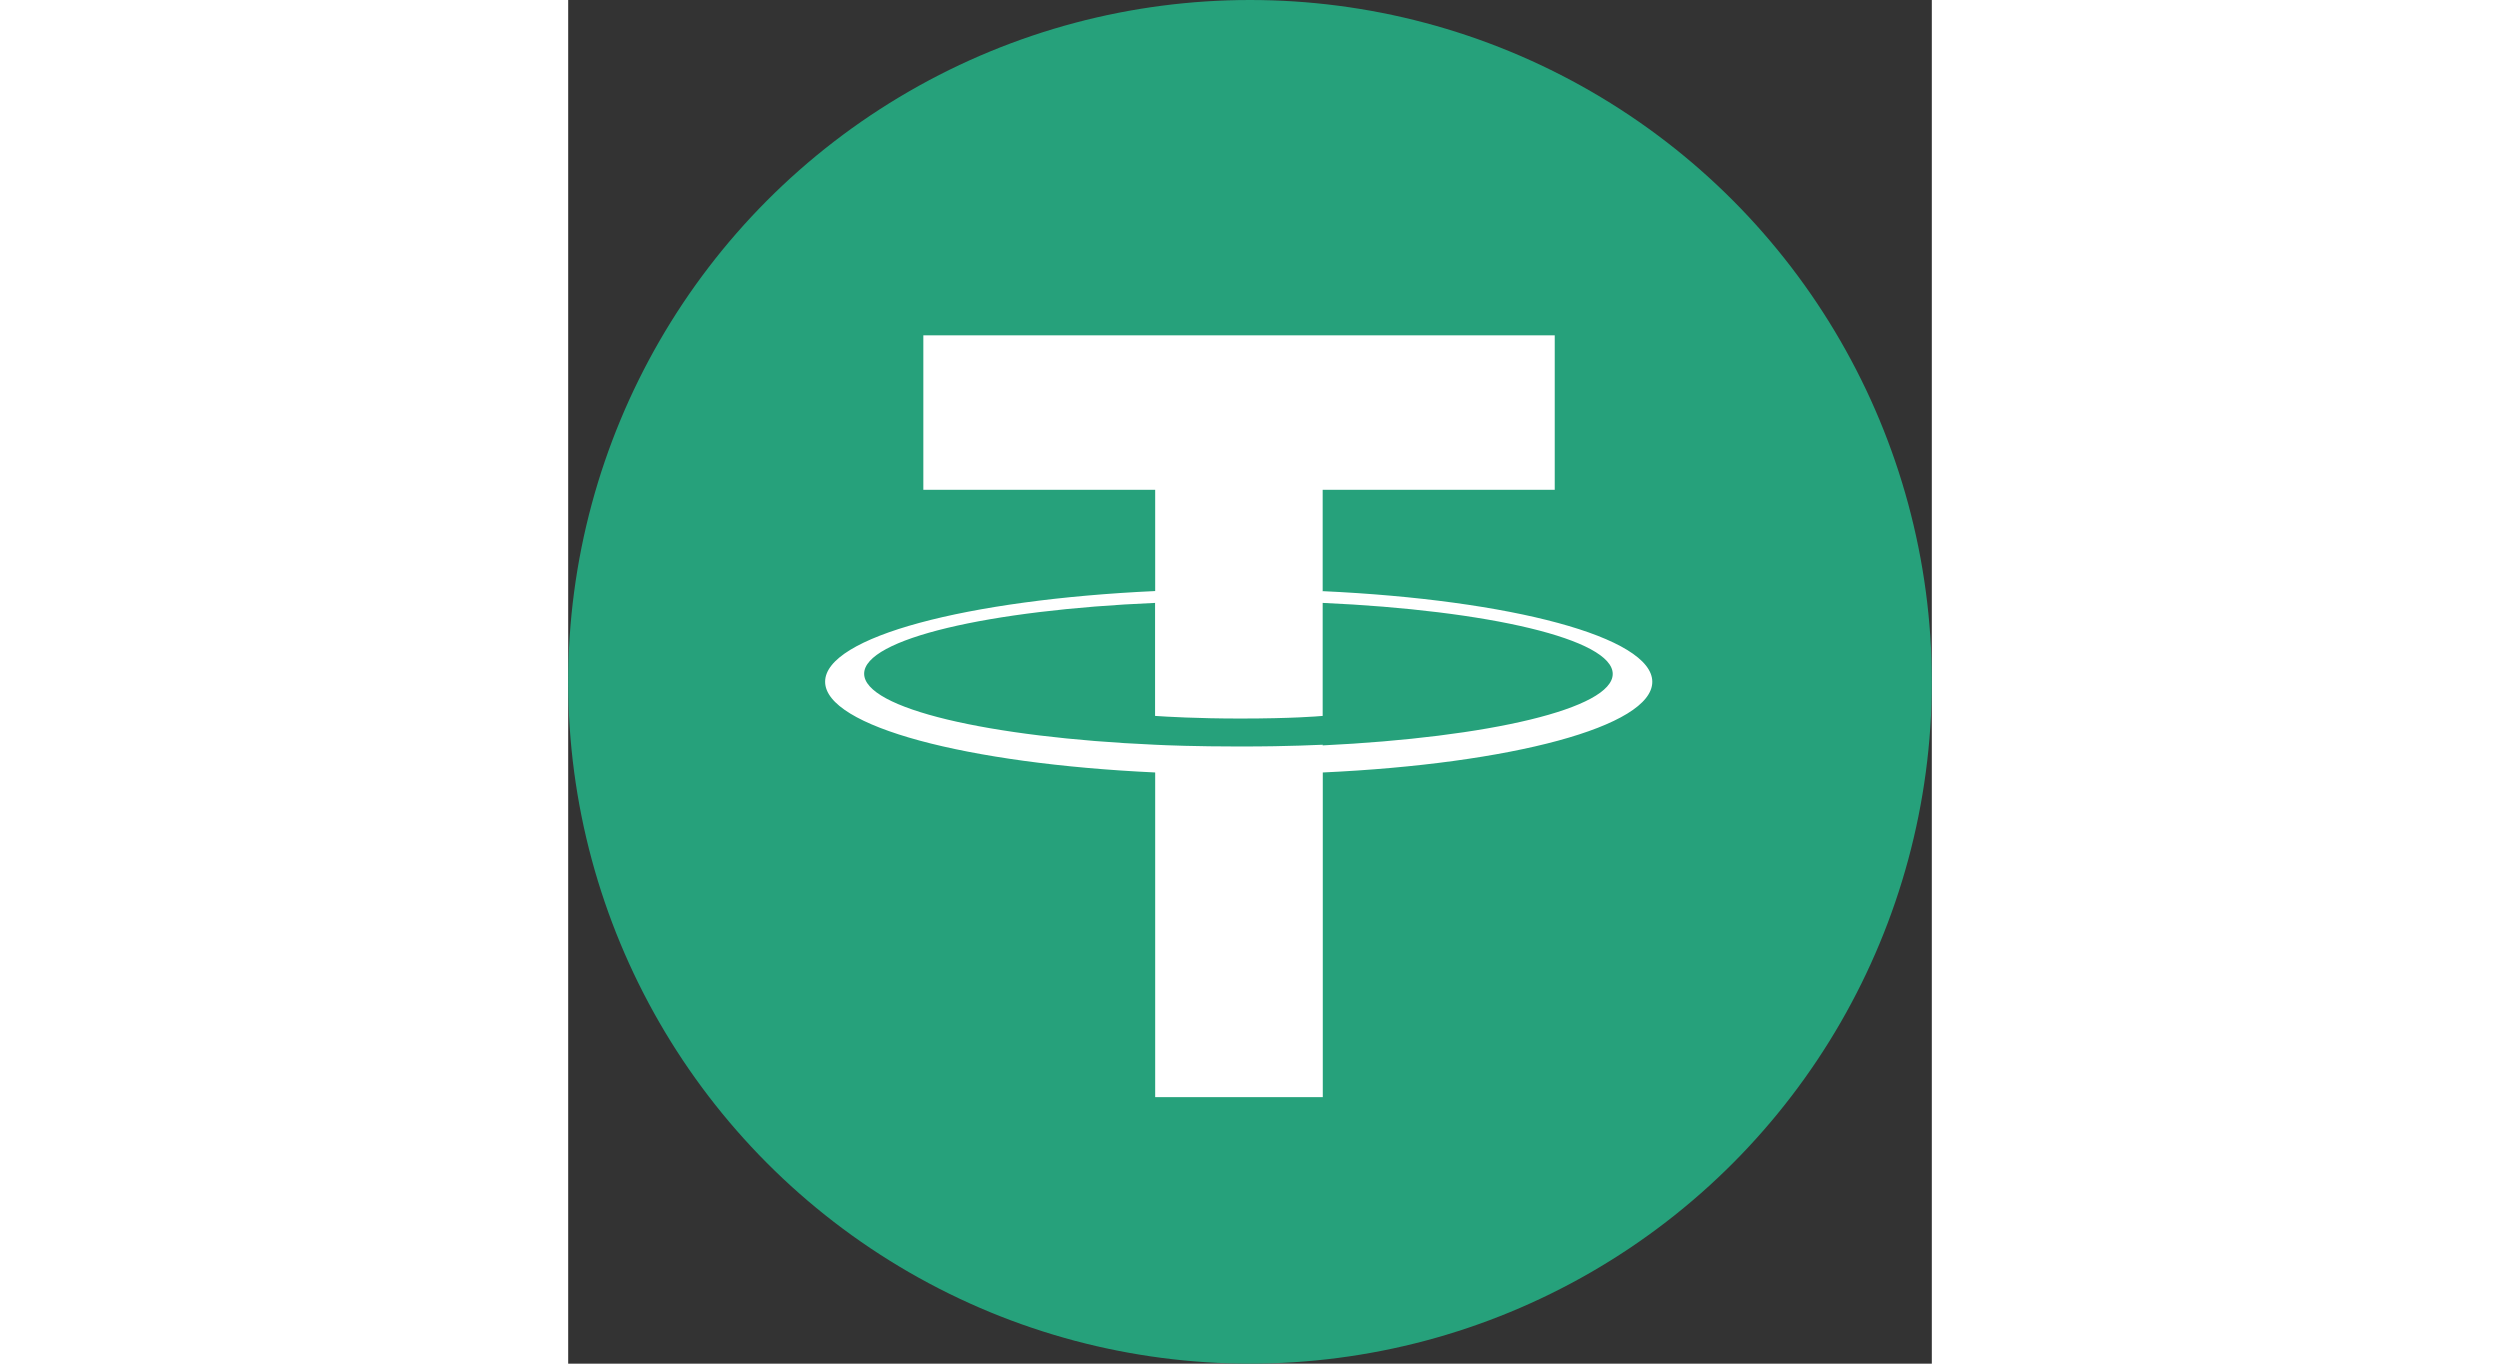
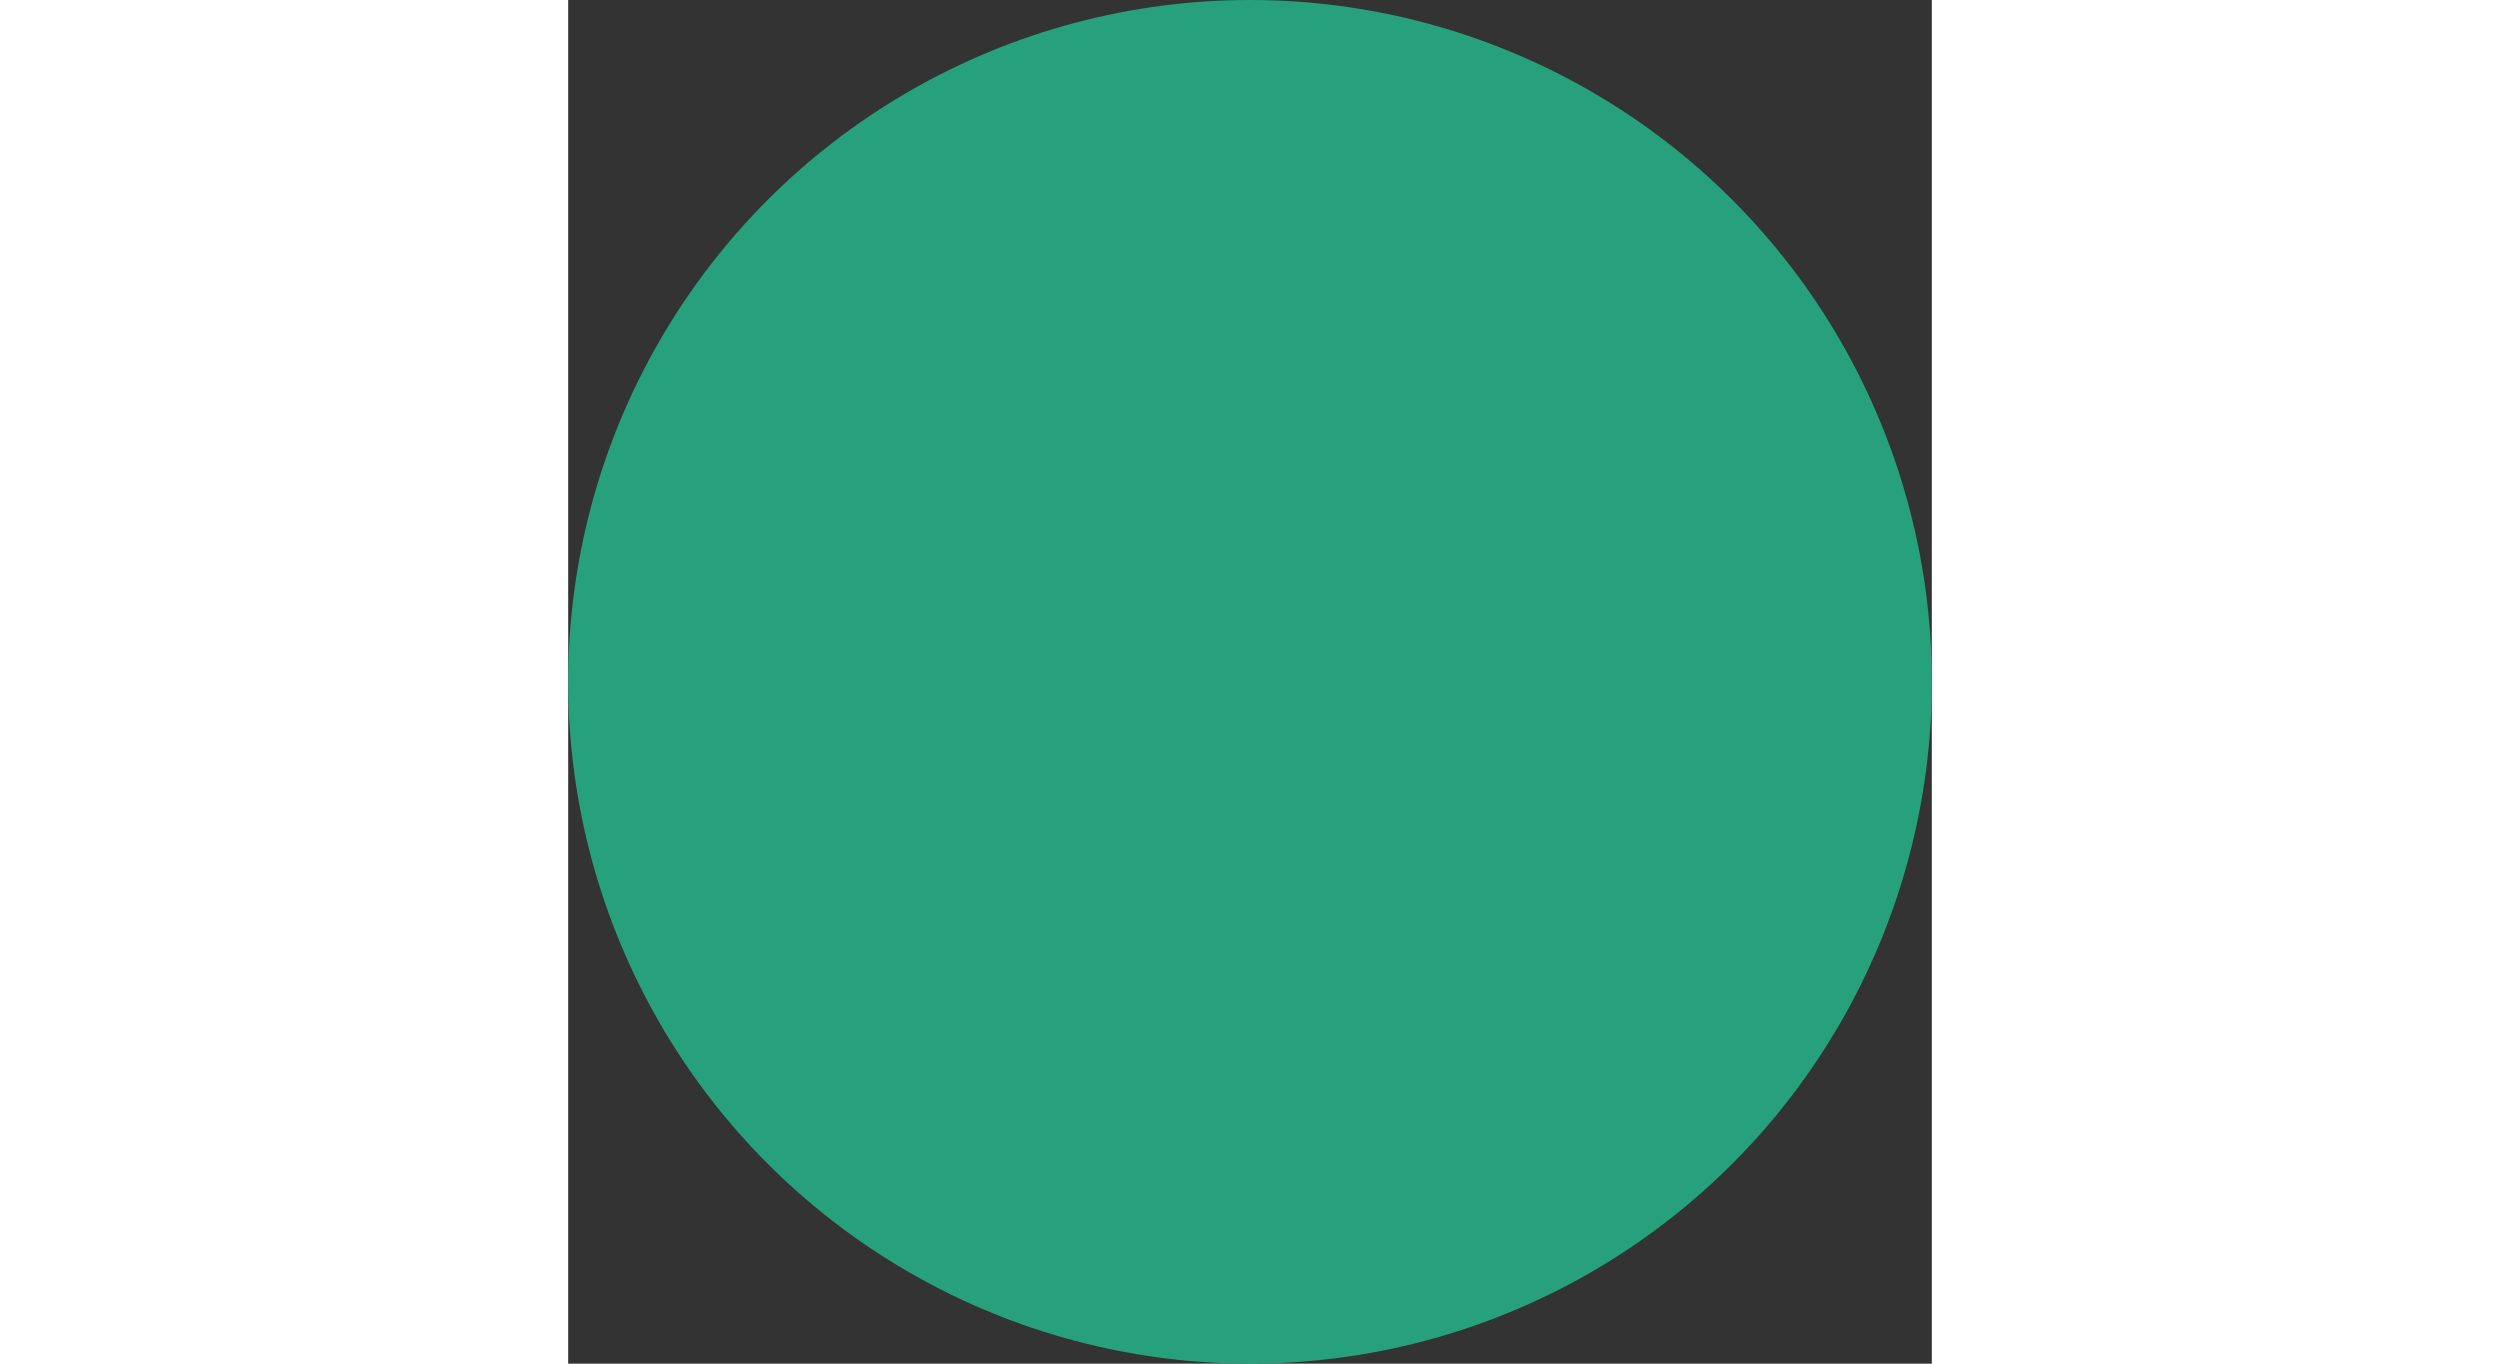
<svg xmlns="http://www.w3.org/2000/svg" viewBox="0 0 124.4 124.4" width="110" height="60">
  <rect x="0" y="0" width="124.4" height="124.4" fill="#333333" stroke="none" />
  <defs>
    <style>.cls-1{fill:#26a17b;}.cls-2{fill:#fff;}</style>
  </defs>
  <title>Tether 2</title>
  <g id="Слой_2" data-name="Слой 2">
    <g id="Слой_1-2" data-name="Слой 1">
      <circle class="cls-1" cx="62.2" cy="62.2" r="62.2" />
-       <path class="cls-2" d="M68.83,67.94h0c-.43,0-2.65.16-7.59.16-4,0-6.72-.11-7.7-.16h0C38.35,67.27,27,64.63,27,61.46S38.36,55.65,53.54,55V65.31c1,.07,3.84.24,7.77.24,4.72,0,7.08-.2,7.52-.24V55c15.16.68,26.46,3.32,26.46,6.48S84,67.27,68.83,68m0-14V44.68H90V30.59H32.4V44.68H53.55v9.24c-17.19.79-30.11,4.19-30.11,8.27s12.93,7.48,30.11,8.28v29.62H68.84V70.47C86,69.68,98.9,66.28,98.9,62.2S86,54.72,68.84,53.93" />
    </g>
  </g>
</svg>